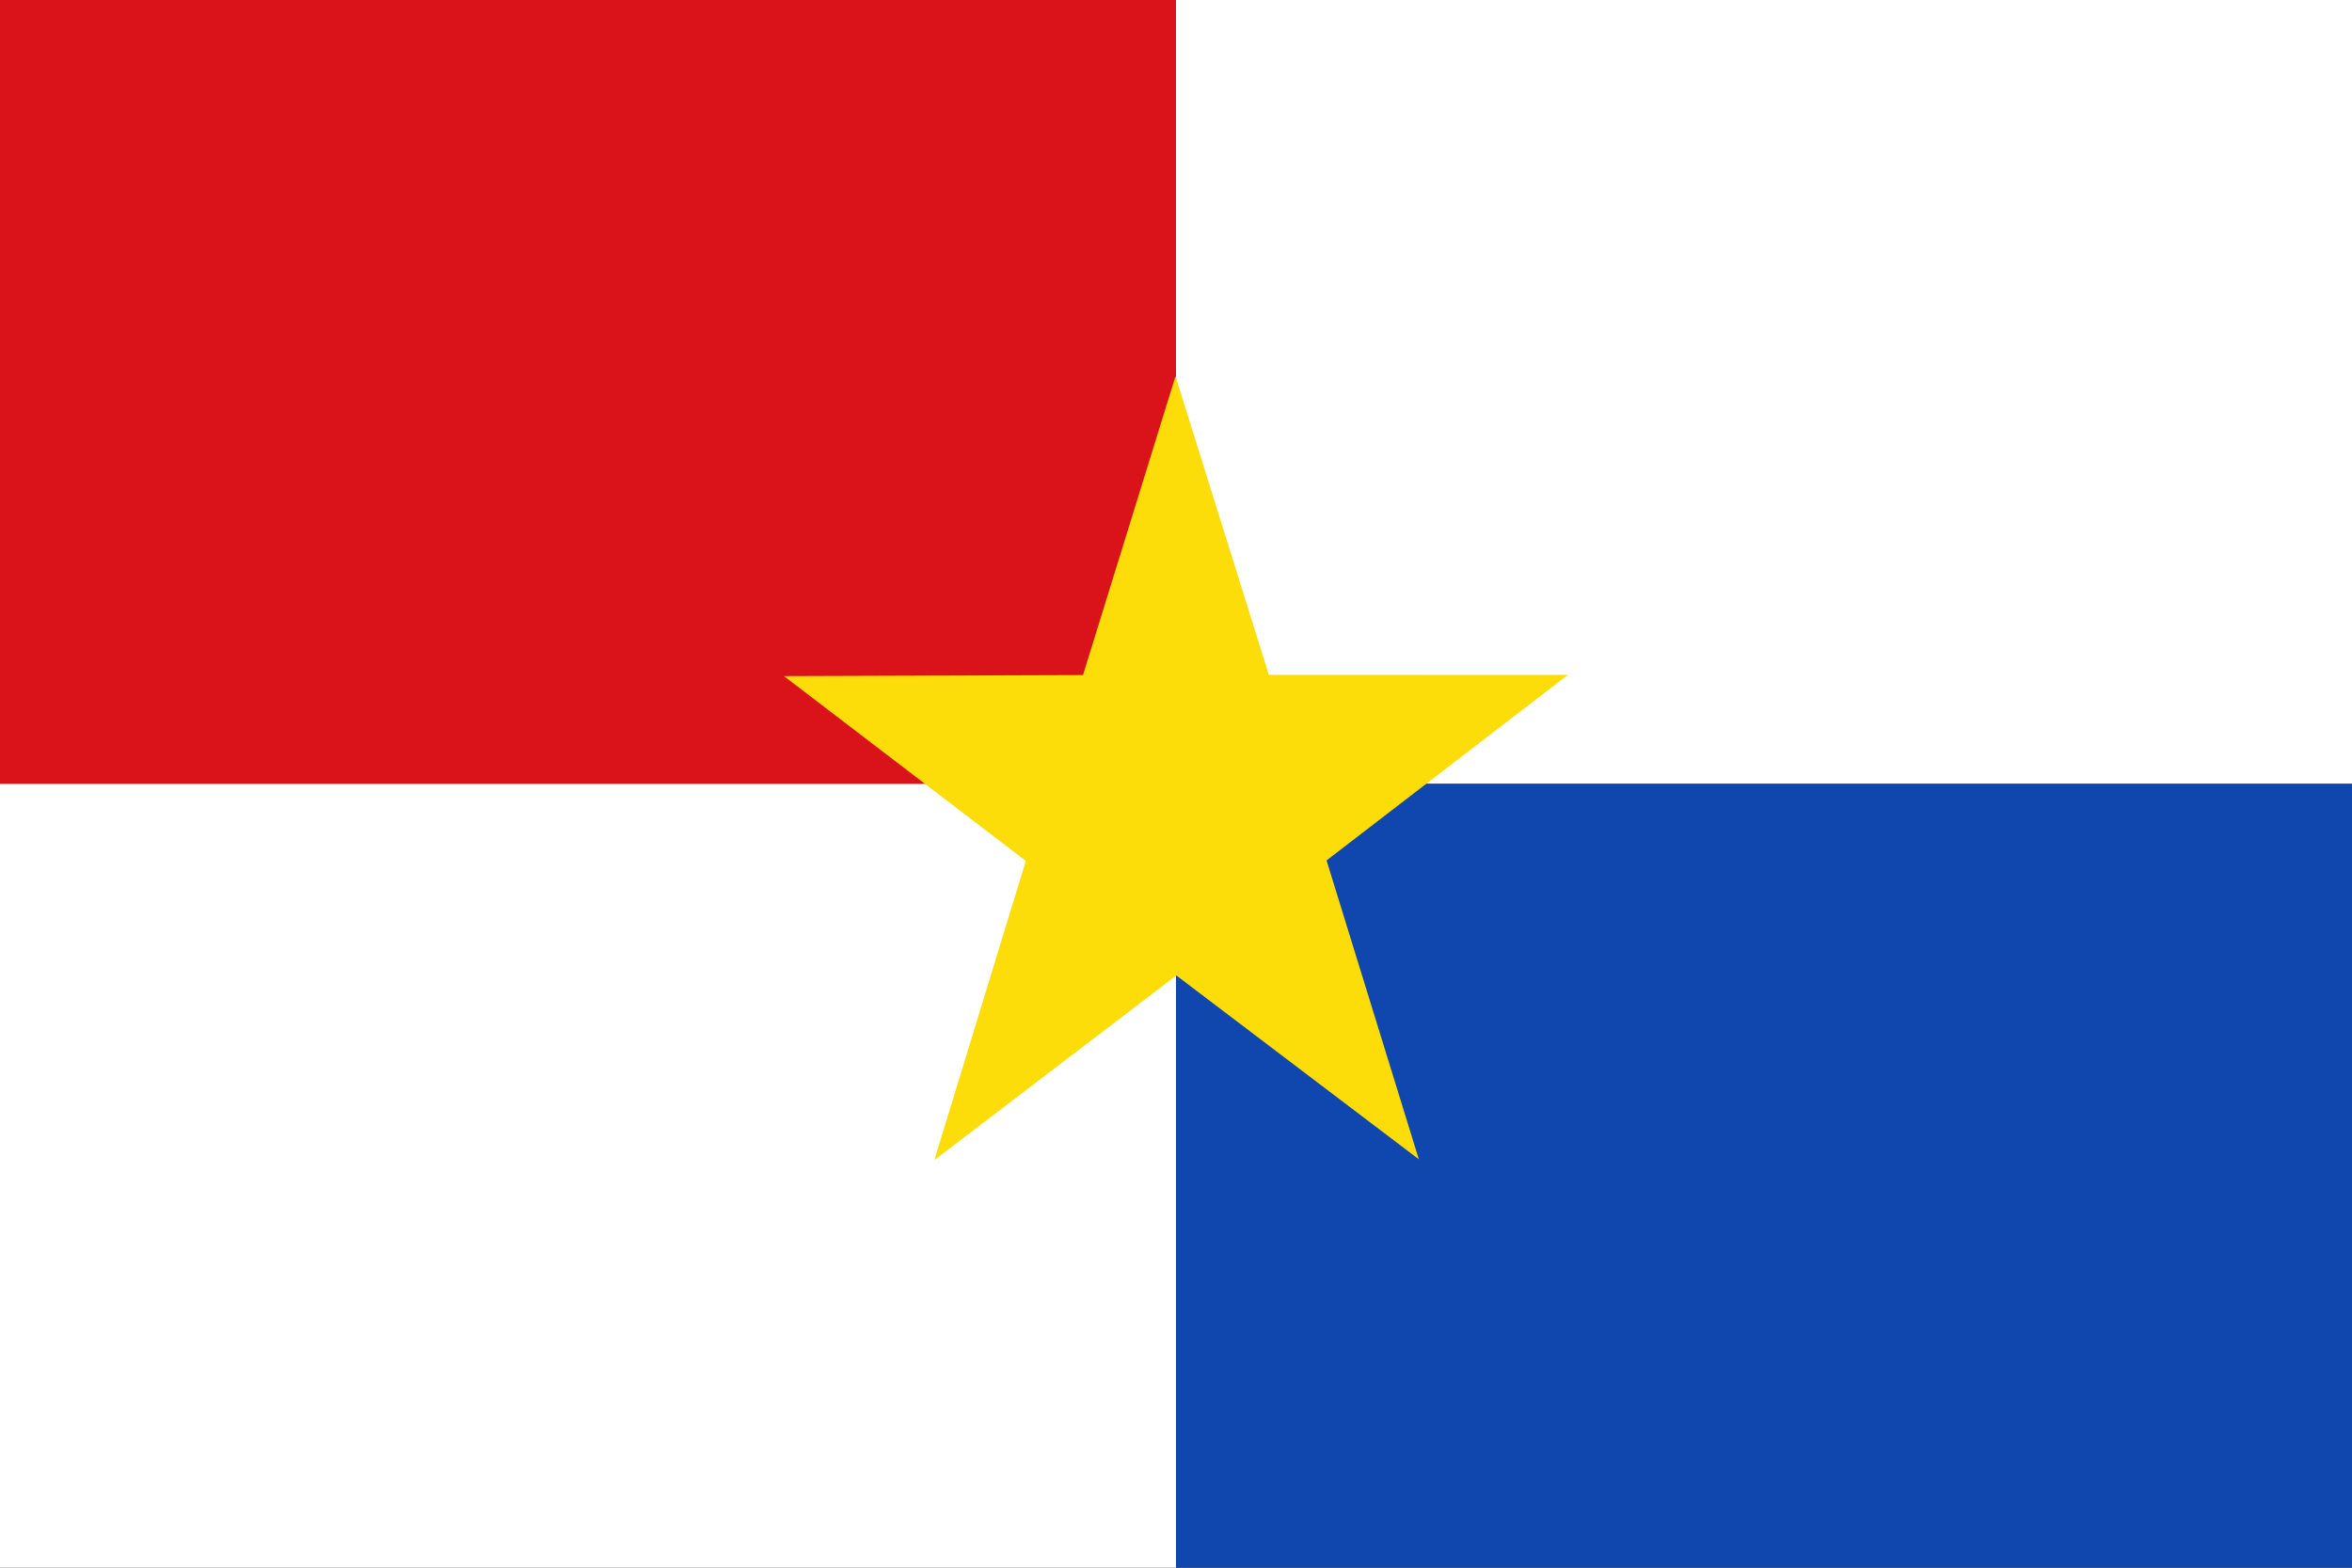
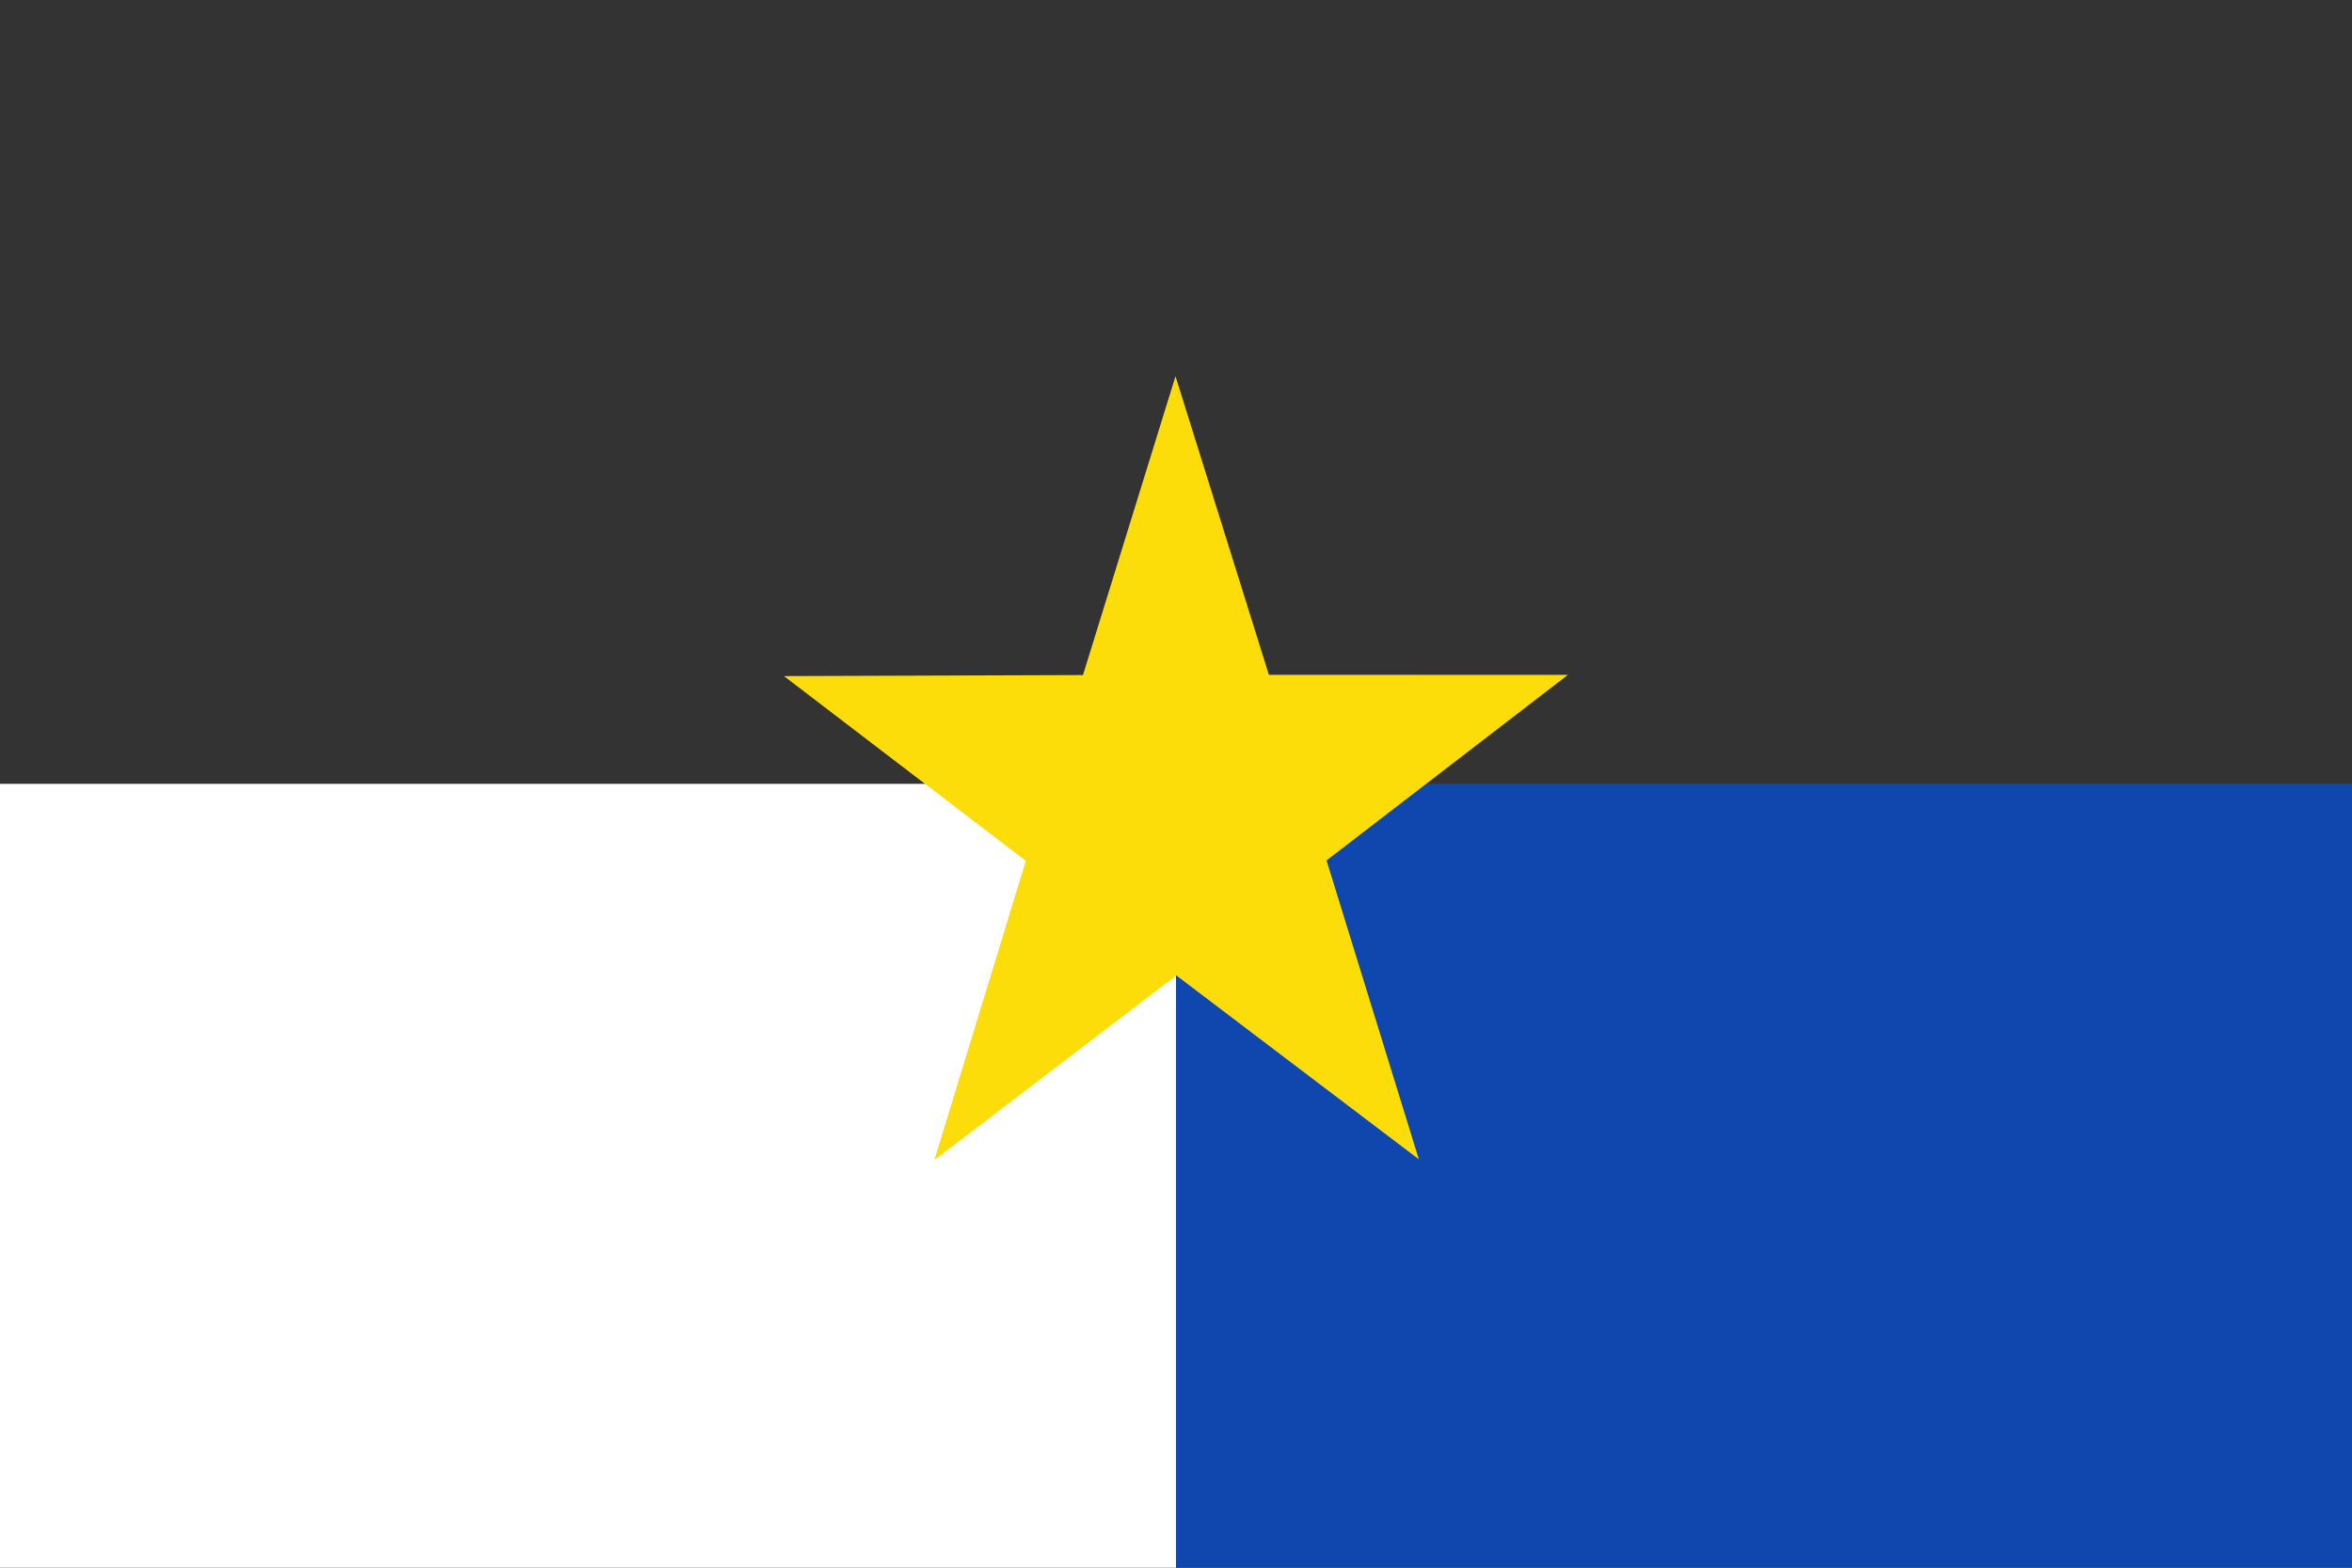
<svg xmlns="http://www.w3.org/2000/svg" xmlns:ns1="http://www.inkscape.org/namespaces/inkscape" xmlns:ns2="http://sodipodi.sourceforge.net/DTD/sodipodi-0.dtd" width="750" height="500" id="svg2" version="1.1" ns1:version="0.47 r22583" ns2:docname="Flag of Villahermosa (Tolima).svg">
  <rect width="100%" height="100%" fill="#333333" stroke="none" />
  <defs id="defs4">
    <ns1:perspective ns2:type="inkscape:persp3d" ns1:vp_x="0 : 526.18109 : 1" ns1:vp_y="0 : 1000 : 0" ns1:vp_z="744.09448 : 526.18109 : 1" ns1:persp3d-origin="372.04724 : 350.78739 : 1" id="perspective10" />
  </defs>
  <ns2:namedview id="base" pagecolor="#ffffff" bordercolor="#666666" borderopacity="1.0" ns1:pageopacity="0.0" ns1:pageshadow="2" ns1:zoom="0.62" ns1:cx="350" ns1:cy="242.15782" ns1:document-units="px" ns1:current-layer="layer1" showgrid="false" ns1:window-width="1024" ns1:window-height="538" ns1:window-x="-8" ns1:window-y="-8" ns1:window-maximized="1" />
  <g ns1:label="Capa 1" ns1:groupmode="layer" id="layer1" transform="translate(0,-552.362)">
-     <rect style="fill:#da121a;fill-opacity:1;stroke:none" id="rect2816" width="375" height="250" x="0" y="-5.6843419e-14" transform="translate(0,552.362)" />
-     <rect style="fill:#ffffff;fill-opacity:1;stroke:none" id="rect2818" width="375" height="250" x="375" y="552.362" />
    <rect style="fill:#ffffff;fill-opacity:1;stroke:none" id="rect2822" width="375" height="250" x="0" y="250" transform="translate(0,552.362)" />
    <rect style="fill:#0f47af;fill-opacity:1;stroke:none" id="rect2824" width="375" height="250" x="375" y="802.362" />
    <path ns2:type="star" style="fill:#fcdd09;fill-opacity:1;stroke:none" id="path2946" ns2:sides="5" ns2:cx="319.35483" ns2:cy="164.51613" ns2:r1="139.66209" ns2:r2="53.579098" ns2:arg1="0.94100119" ns2:arg2="1.5693196" ns1:flatsided="false" ns1:rounded="0" ns1:randomized="0" d="m 401.613,277.384 -82.179,-59.289 -82.004,59.531 30.992,-96.478 -81.958,-59.594 101.333,-0.338 31.351,-96.362 31.635,96.269 101.334,0.039 -81.782,59.836 31.277,96.386 z" transform="matrix(0.941,0,0,0.989,74.522,647.781)" />
  </g>
</svg>